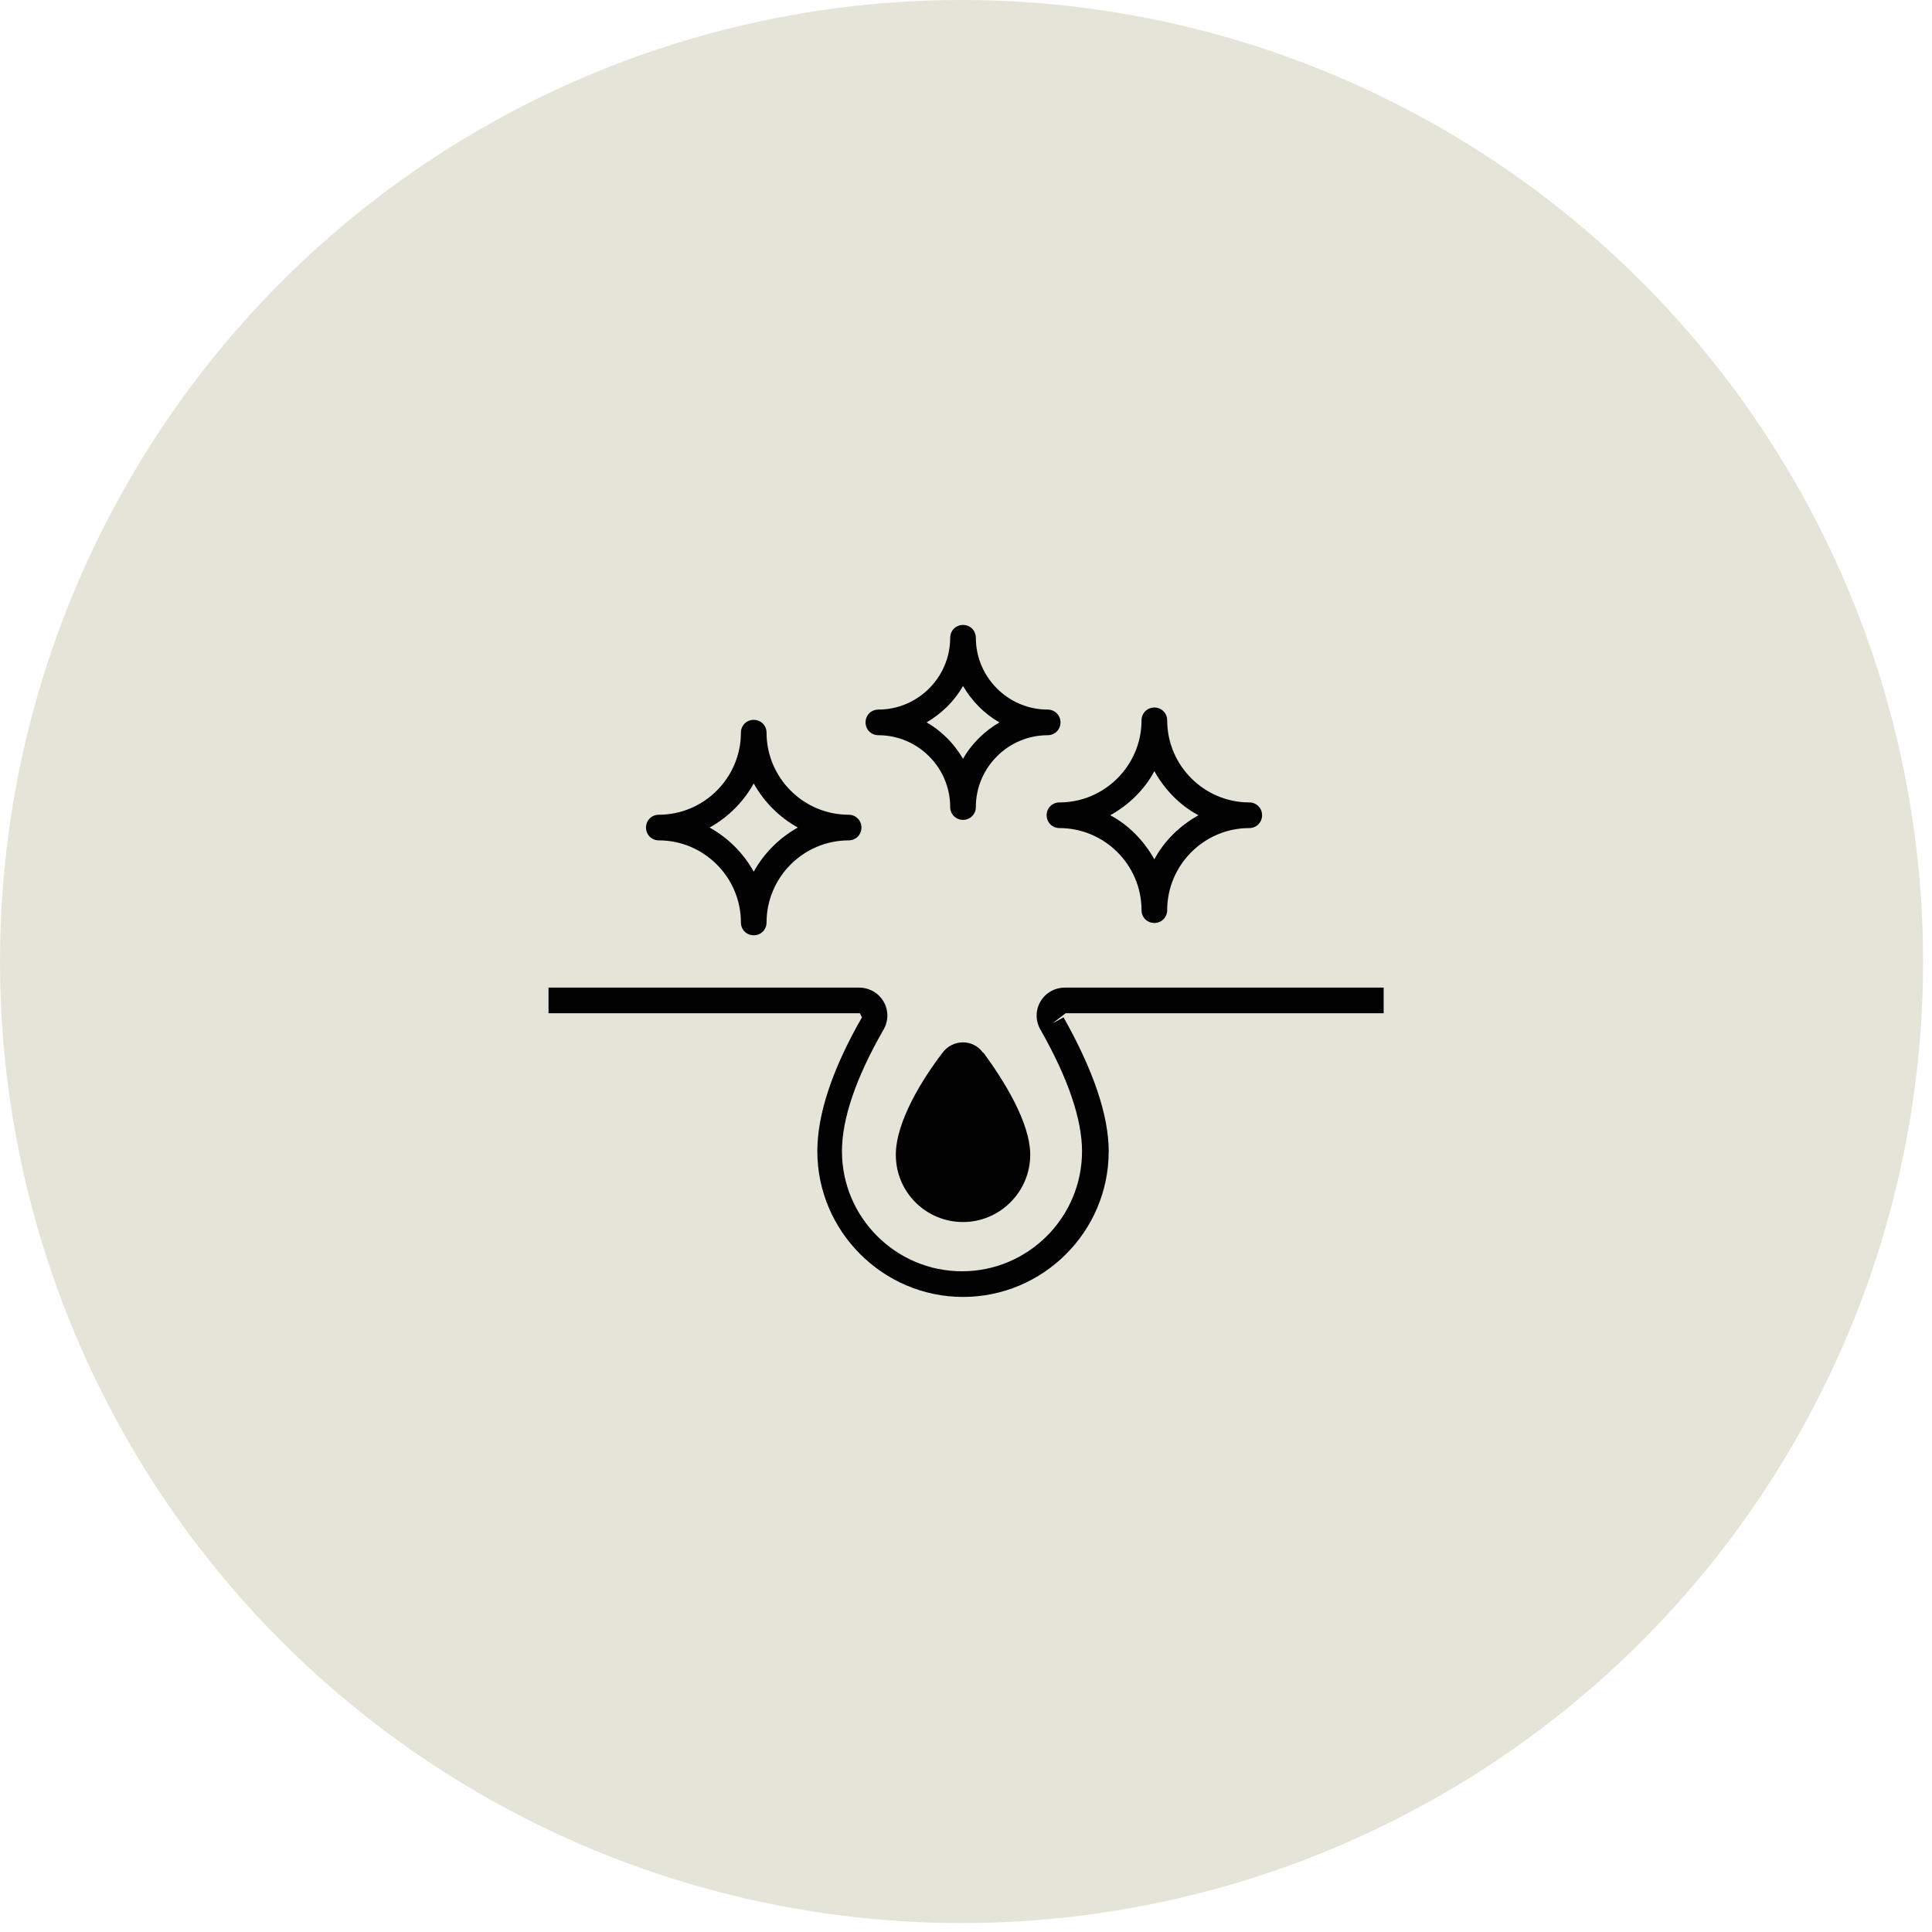
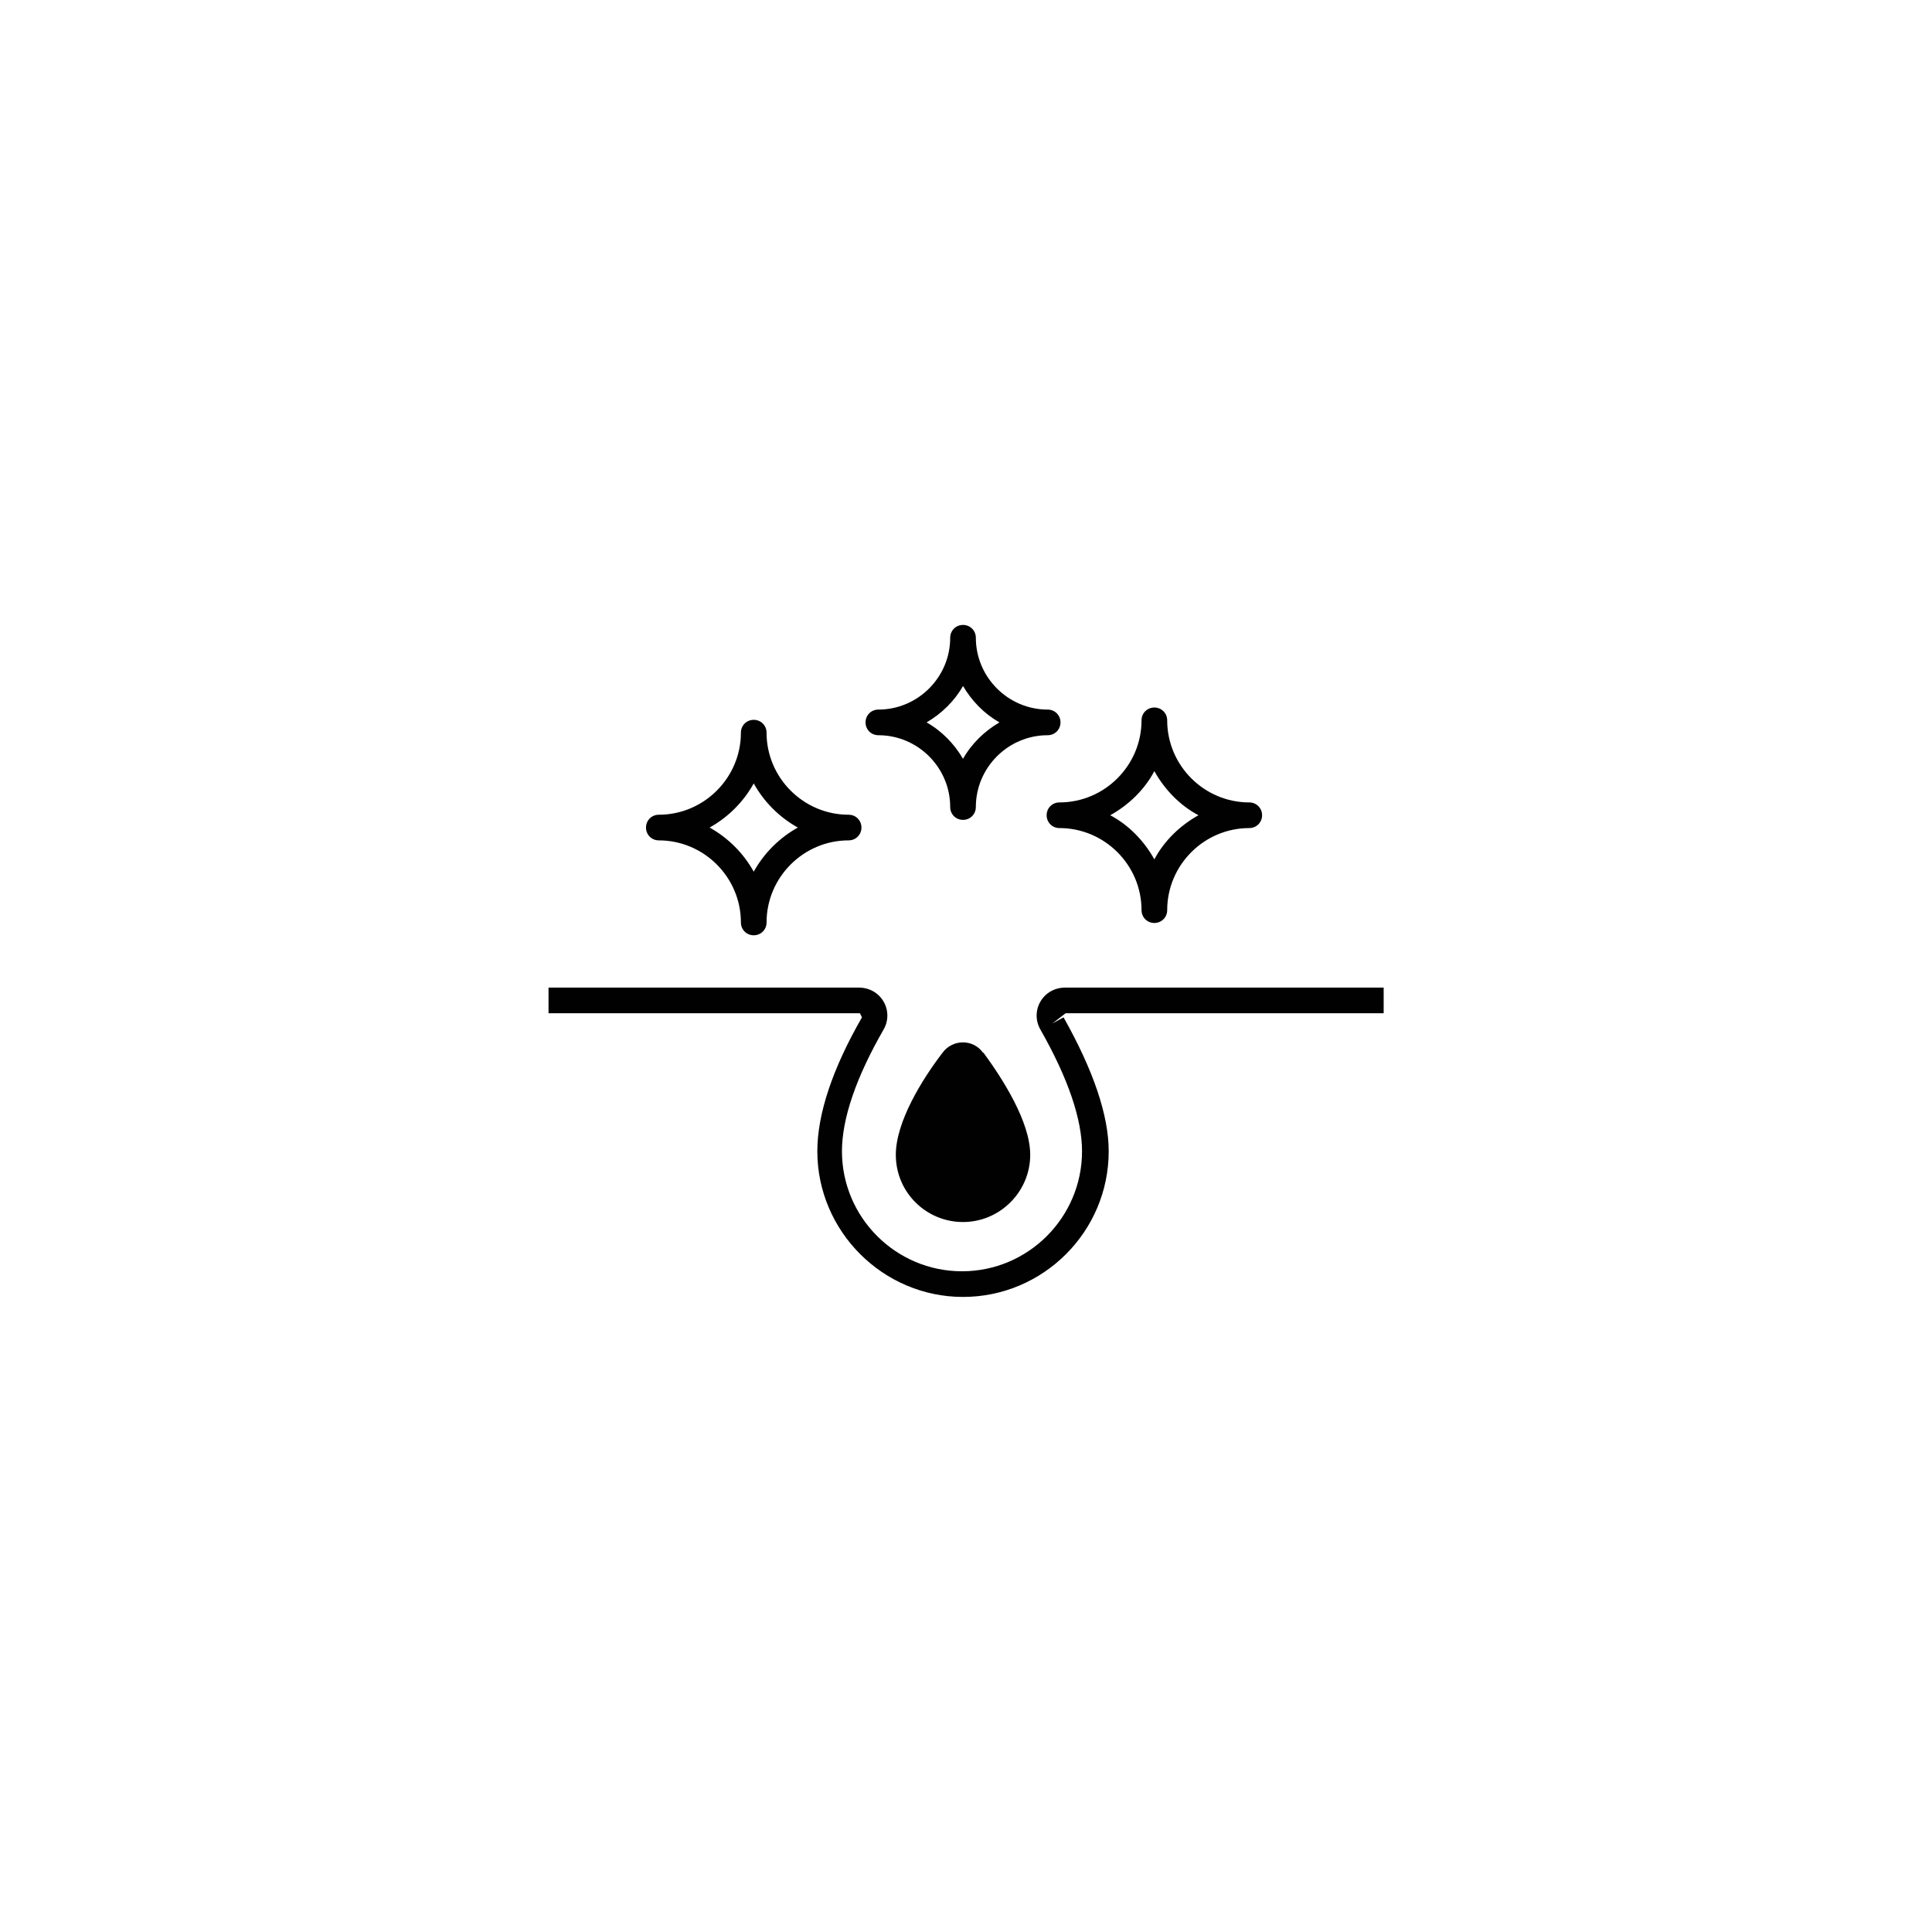
<svg xmlns="http://www.w3.org/2000/svg" width="138" height="138" viewBox="0 0 138 138" fill="none">
-   <circle cx="68.681" cy="68.681" r="68.681" fill="#E5E4D9" />
  <path d="M74.76 58.232C74.76 58.745 75.163 59.148 75.676 59.148C78.9 59.148 81.538 61.786 81.538 65.01C81.538 65.523 81.942 65.927 82.454 65.927C82.967 65.927 83.371 65.523 83.371 65.01C83.371 61.786 86.009 59.148 89.233 59.148C89.746 59.148 90.149 58.745 90.149 58.232C90.149 57.719 89.746 57.316 89.233 57.316C86.009 57.316 83.371 54.678 83.371 51.453C83.371 50.94 82.967 50.537 82.454 50.537C81.942 50.537 81.538 50.94 81.538 51.453C81.538 54.678 78.9 57.316 75.676 57.316C75.163 57.316 74.76 57.719 74.76 58.232ZM82.454 55.081C83.187 56.4 84.287 57.536 85.606 58.232C84.287 58.965 83.151 60.064 82.454 61.383C81.722 60.064 80.622 58.928 79.303 58.232C80.622 57.499 81.758 56.4 82.454 55.081ZM62.742 52.516C65.563 52.516 67.871 54.824 67.871 57.646C67.871 58.158 68.274 58.562 68.787 58.562C69.3 58.562 69.703 58.158 69.703 57.646C69.703 54.824 72.012 52.516 74.833 52.516C75.346 52.516 75.749 52.113 75.749 51.6C75.749 51.087 75.346 50.684 74.833 50.684C72.012 50.684 69.703 48.375 69.703 45.554C69.703 45.041 69.3 44.638 68.787 44.638C68.274 44.638 67.871 45.041 67.871 45.554C67.871 48.375 65.563 50.684 62.742 50.684C62.228 50.684 61.825 51.087 61.825 51.6C61.825 52.113 62.228 52.516 62.742 52.516ZM68.787 48.998C69.41 50.061 70.29 50.977 71.389 51.6C70.326 52.223 69.41 53.102 68.787 54.201C68.164 53.139 67.285 52.223 66.186 51.6C67.248 50.977 68.164 50.097 68.787 48.998ZM47.059 60.027C50.283 60.027 52.922 62.665 52.922 65.89C52.922 66.403 53.325 66.806 53.838 66.806C54.351 66.806 54.754 66.403 54.754 65.89C54.754 62.665 57.392 60.027 60.616 60.027C61.129 60.027 61.532 59.624 61.532 59.111C61.532 58.598 61.129 58.195 60.616 58.195C57.392 58.195 54.754 55.557 54.754 52.333C54.754 51.82 54.351 51.417 53.838 51.417C53.325 51.417 52.922 51.82 52.922 52.333C52.922 55.557 50.283 58.195 47.059 58.195C46.546 58.195 46.143 58.598 46.143 59.111C46.143 59.624 46.546 60.027 47.059 60.027ZM53.838 55.96C54.571 57.279 55.67 58.378 56.989 59.111C55.67 59.844 54.571 60.943 53.838 62.262C53.105 60.943 52.006 59.844 50.687 59.111C52.006 58.378 53.105 57.279 53.838 55.96ZM76.115 72.375L75.163 73.108L75.969 72.668C78.094 76.442 79.193 79.667 79.193 82.232C79.193 87.984 74.503 92.638 68.787 92.638C63.071 92.638 58.381 87.948 58.381 82.232C58.381 79.594 59.444 76.369 61.569 72.668L61.422 72.375H39.181V70.543H61.349C62.082 70.543 62.742 70.91 63.108 71.533C63.474 72.156 63.474 72.925 63.108 73.548C61.129 76.992 60.14 79.923 60.14 82.232C60.14 86.959 63.987 90.806 68.714 90.806C73.441 90.806 77.288 86.959 77.288 82.232C77.288 79.96 76.299 77.029 74.32 73.548C73.954 72.925 73.954 72.156 74.32 71.533C74.686 70.91 75.346 70.543 76.079 70.543H98.833V72.375H76.079H76.115ZM70.253 75.197C71.645 77.102 73.587 80.143 73.587 82.488C73.587 85.126 71.425 87.288 68.787 87.288C66.149 87.288 63.987 85.163 63.987 82.488C63.987 80.107 65.893 77.065 67.322 75.197C68.054 74.207 69.52 74.207 70.216 75.197H70.253Z" fill="#010101" />
</svg>